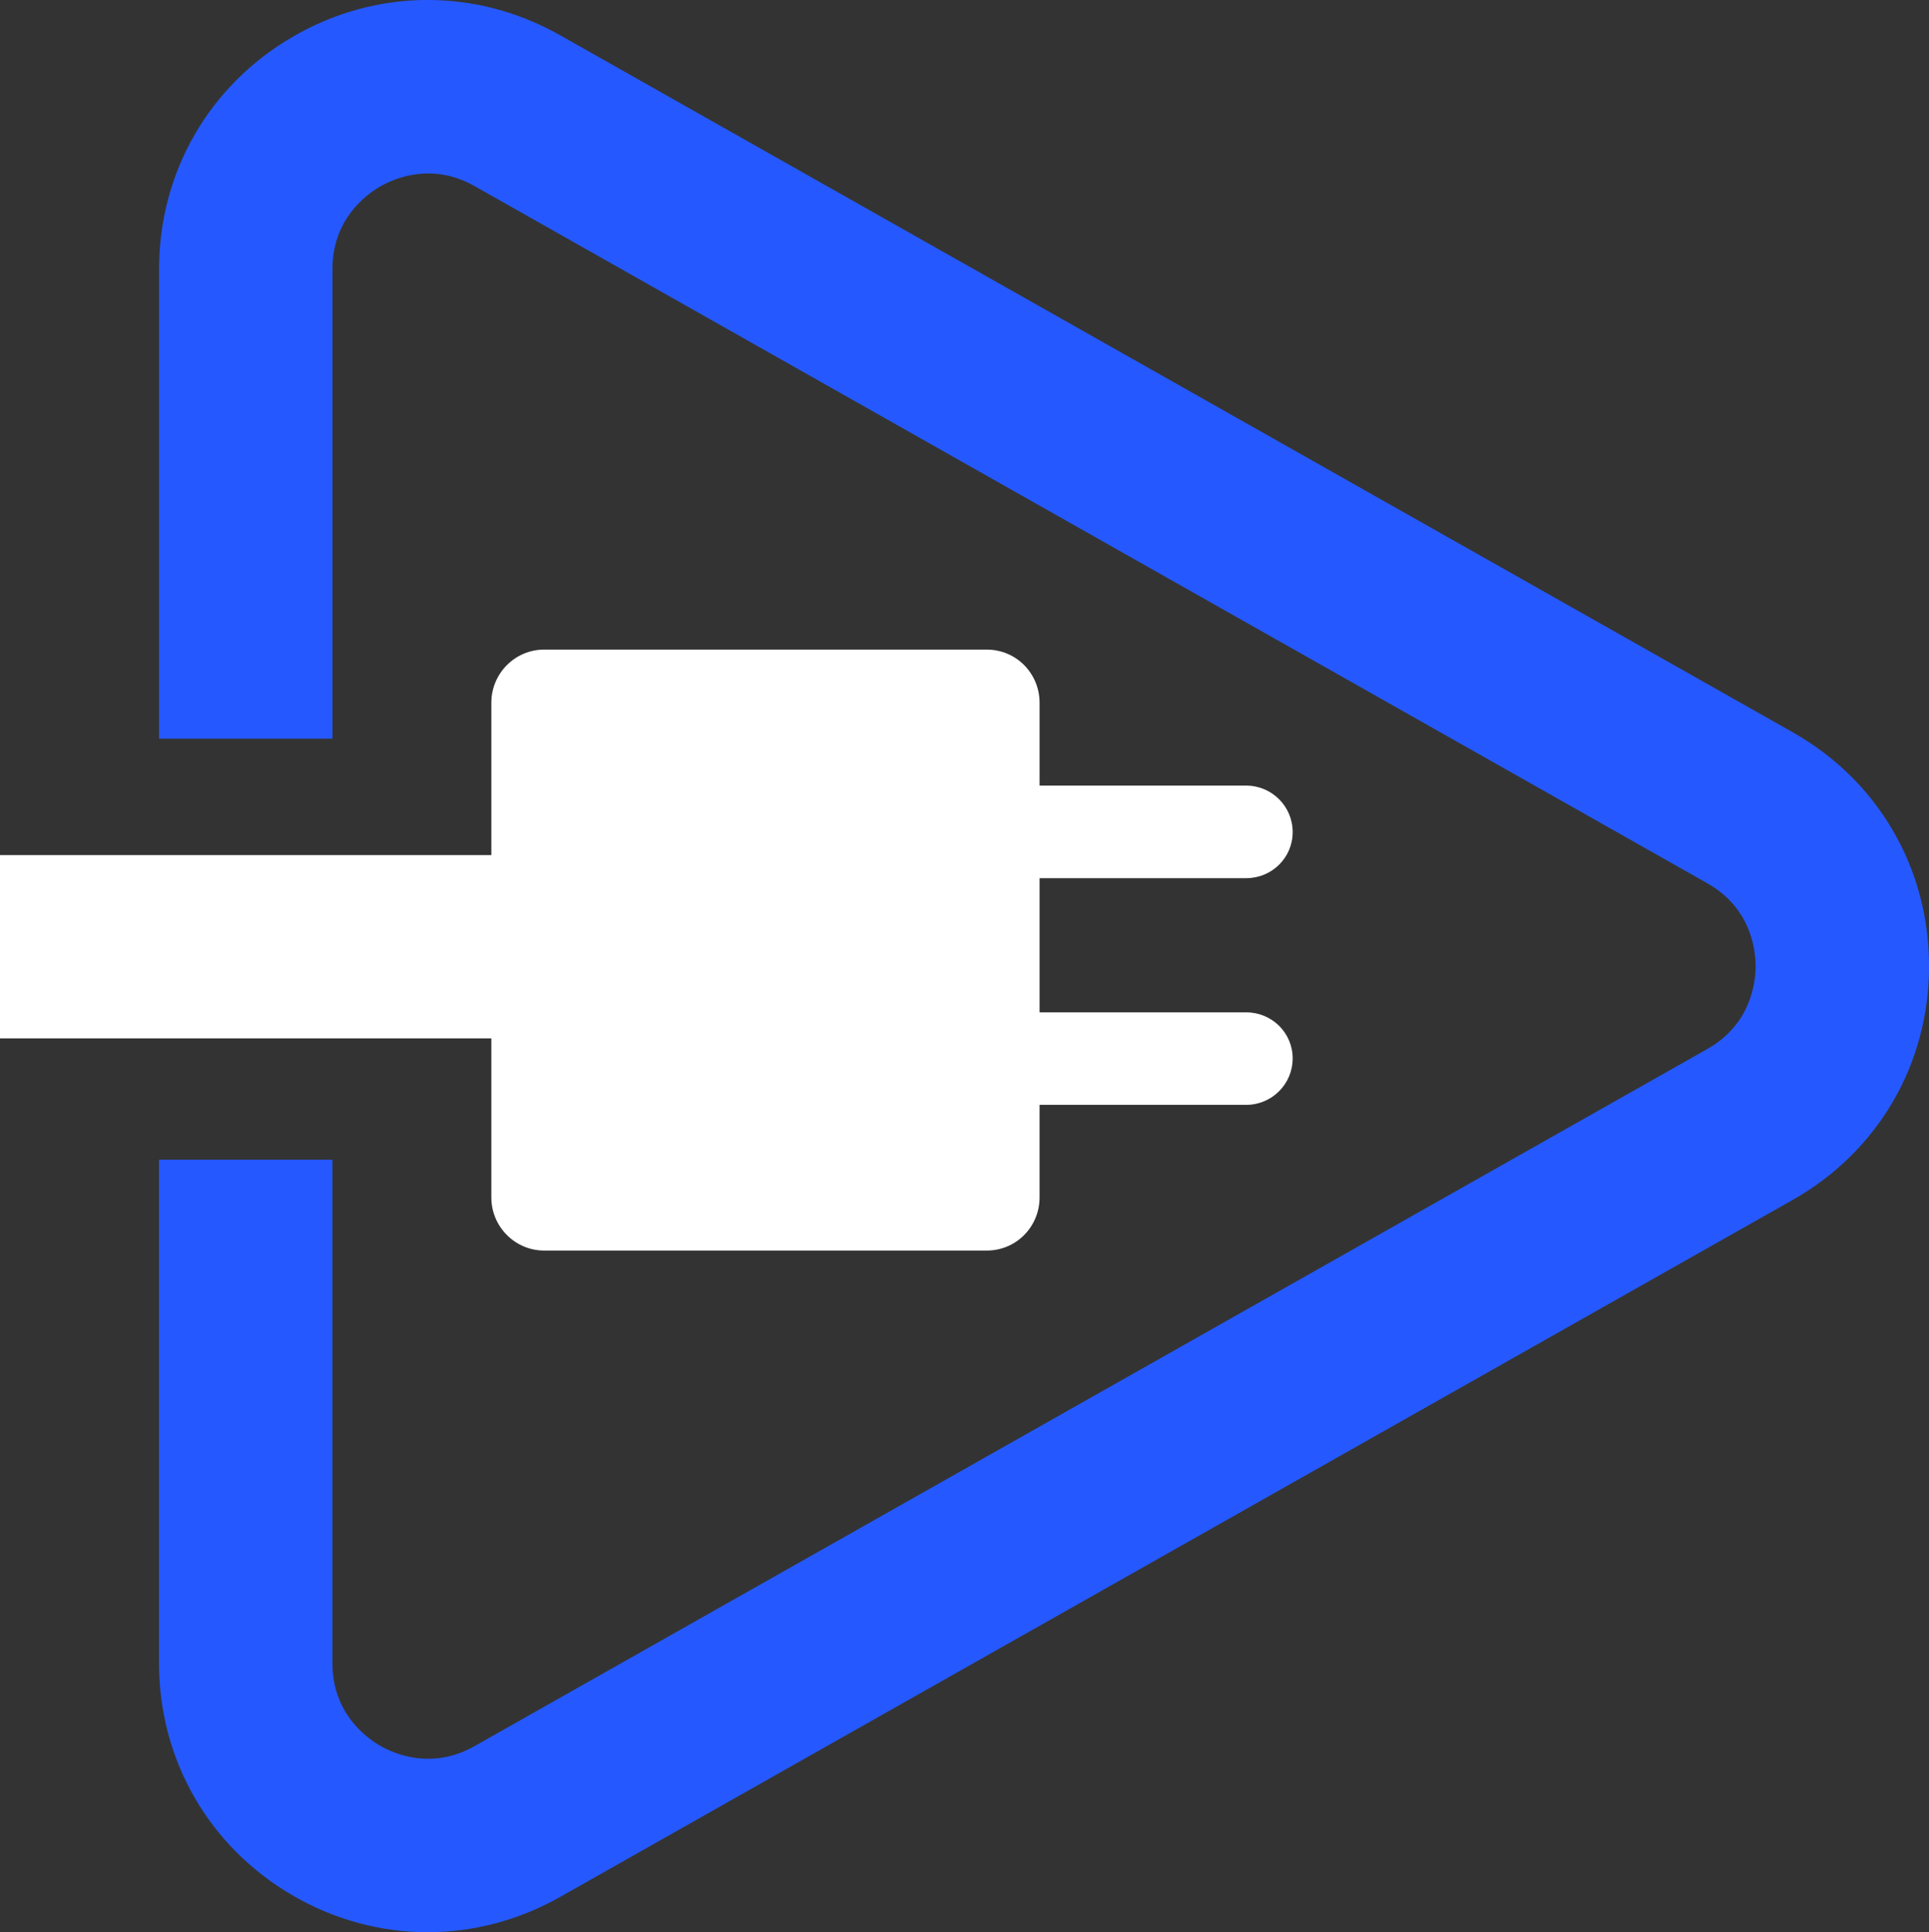
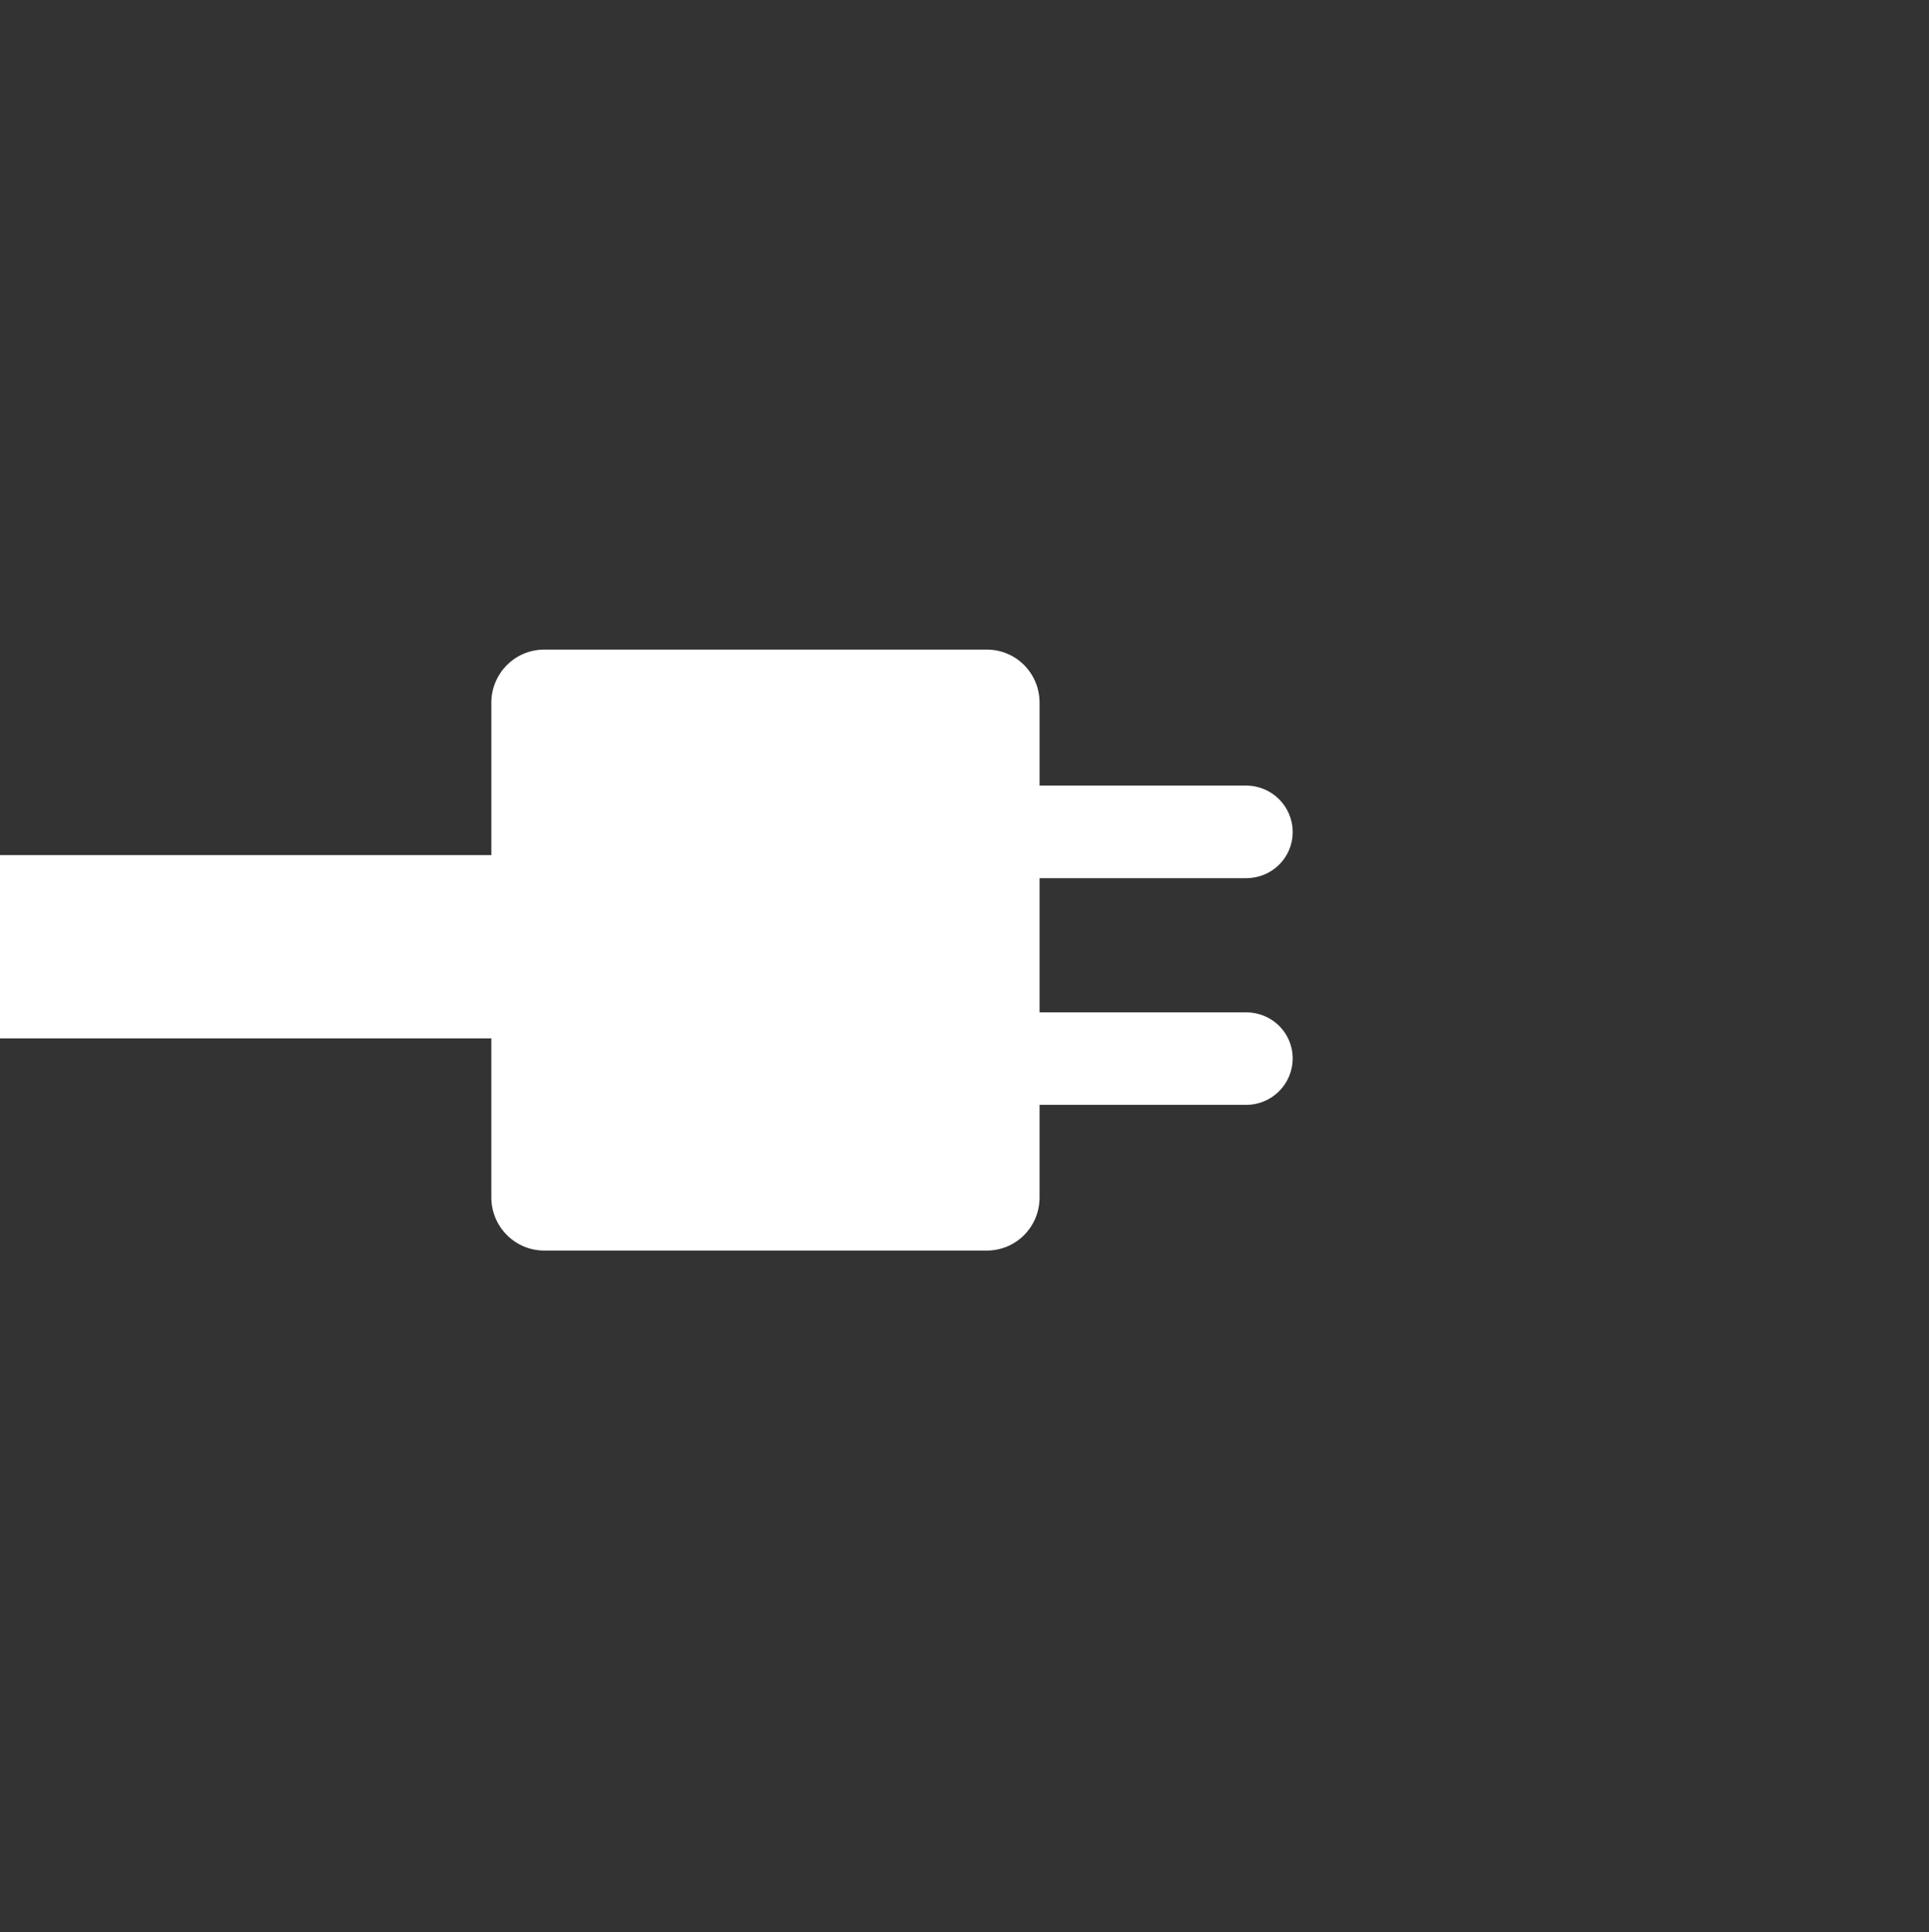
<svg xmlns="http://www.w3.org/2000/svg" id="Layer_2" viewBox="0 0 378.24 378.89">
  <rect x="0" y="0" width="378.24" height="378.89" fill="#333333" stroke="none" />
  <defs>
    <style>.cls-1,.cls-2{fill:#2559ff;stroke-width:0}.cls-2{fill:#fff}</style>
  </defs>
  <g id="Desktop">
    <g id="Main">
      <g id="Layout_copy">
-         <path d="M83.86 378.89c-9.13 0-18.25-2.42-26.54-7.25-16.37-9.55-26.14-26.56-26.14-45.51v-98.72h34v98.72c0 9.69 6.48 14.51 9.27 16.14 2.79 1.63 10.18 4.89 18.61.12l241.69-136.68c8.56-4.84 9.49-12.99 9.49-16.26s-.93-11.42-9.49-16.26L93.07 36.5c-8.43-4.77-15.82-1.5-18.61.12-2.79 1.63-9.27 6.45-9.27 16.14v92.09h-34V52.76c0-18.95 9.77-35.96 26.14-45.51 16.36-9.55 35.98-9.68 52.48-.35L351.5 143.58c16.75 9.47 26.75 26.62 26.75 45.86s-10 36.38-26.75 45.86L109.81 371.98c-8.14 4.6-17.05 6.9-25.94 6.9Z" class="cls-1" />
        <path d="M253.47 207.54c0 5.03-4.08 9.11-9.11 9.11h-40.52v18.15c0 5.76-4.59 10.42-10.35 10.42h-86.8c-5.68 0-10.35-4.66-10.35-10.42v-31.19H0v-35.93h96.34V137.8c0-5.76 4.66-10.42 10.35-10.42h86.8c5.76 0 10.35 4.66 10.35 10.42v16.25h40.52c5.03 0 9.11 4.08 9.11 9.11s-4.08 9.04-9.11 9.04h-40.52v26.31h40.52c5.03 0 9.11 4.01 9.11 9.04Z" class="cls-2" />
      </g>
    </g>
  </g>
</svg>